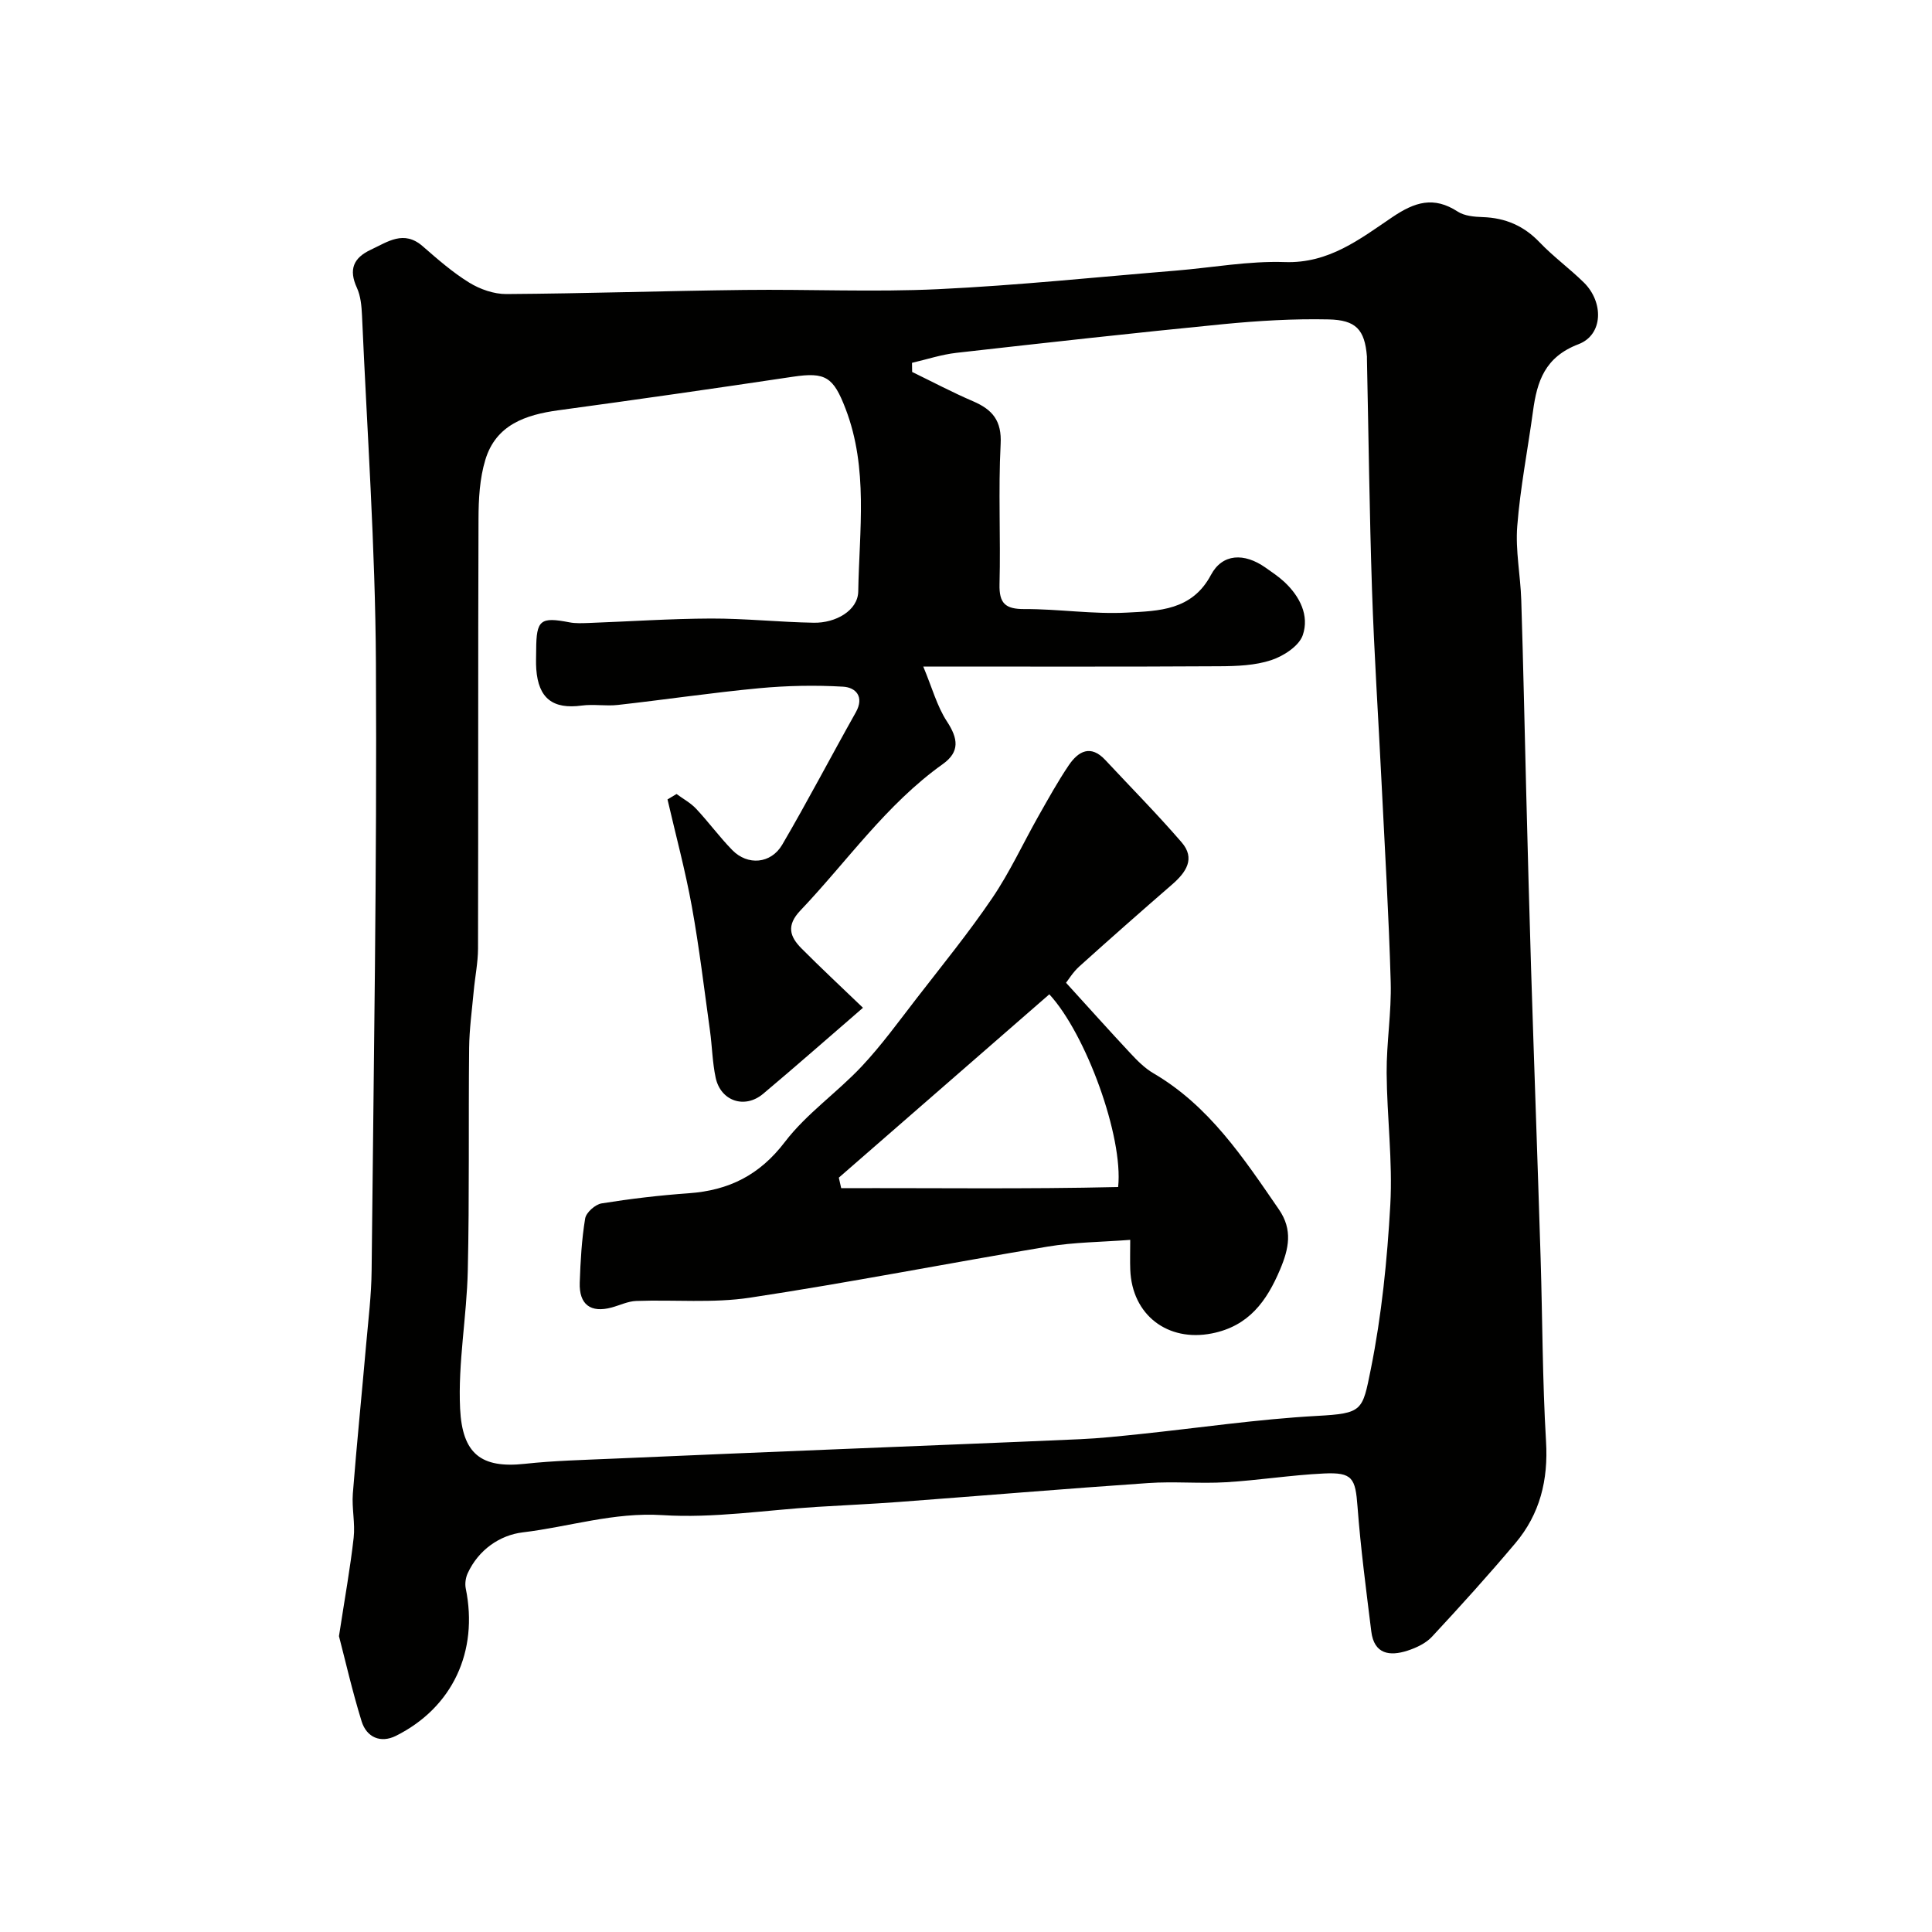
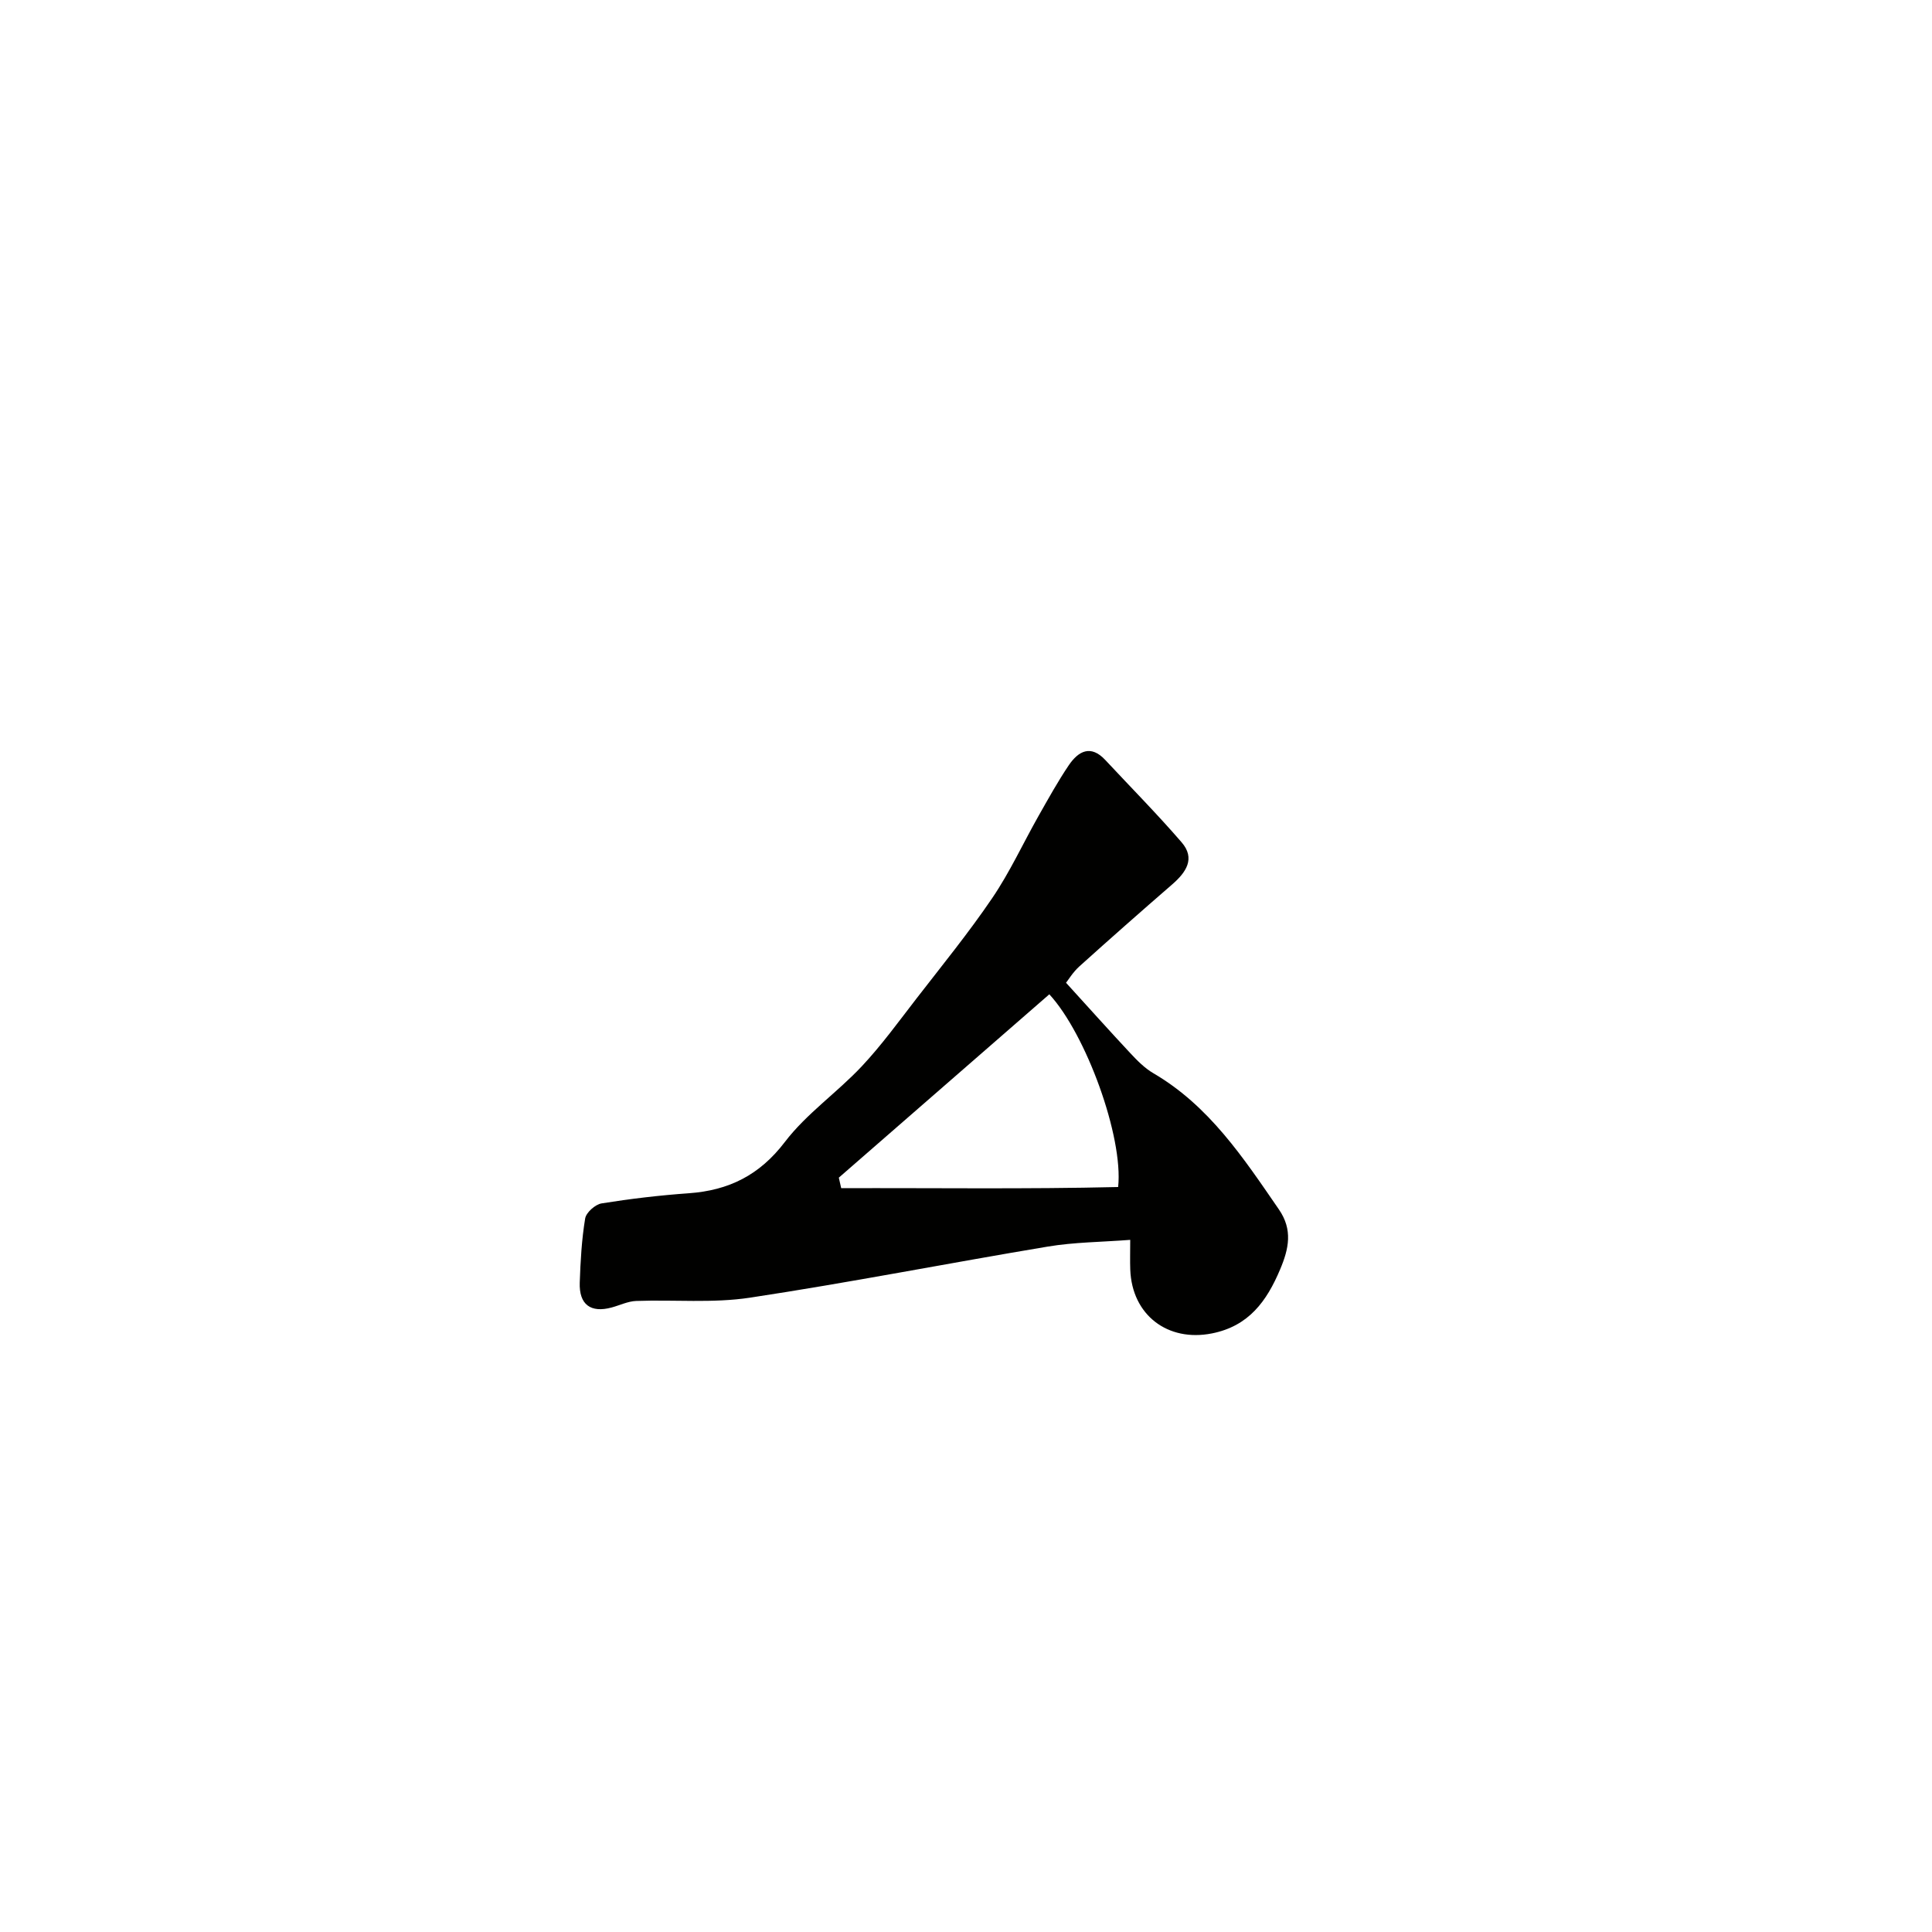
<svg xmlns="http://www.w3.org/2000/svg" enable-background="new 0 0 400 400" viewBox="0 0 400 400">
  <g fill="#010100">
-     <path d="m70.18 338.75c1.24-8.08 2.35-14.2 3.04-20.37.34-3-.4-6.11-.17-9.13.81-10.32 1.86-20.62 2.76-30.93.45-5.09 1.08-10.18 1.13-15.28.42-41.93 1.12-83.87.89-125.8-.13-23.97-1.83-47.94-2.88-71.91-.09-1.94-.27-4.03-1.06-5.75-1.74-3.79-.72-6.2 2.91-7.89 3.49-1.63 6.8-4.11 10.7-.72 3.08 2.68 6.2 5.42 9.66 7.55 2.23 1.37 5.11 2.38 7.69 2.36 16.43-.11 32.86-.66 49.3-.85 13.37-.16 26.76.47 40.1-.16 16.42-.78 32.79-2.5 49.19-3.84 7.54-.62 15.09-2.03 22.59-1.77 9.09.31 15.55-4.78 22.19-9.27 4.72-3.2 8.62-4.4 13.59-1.18 1.4.91 3.43 1.08 5.19 1.14 4.67.16 8.5 1.8 11.77 5.23 2.84 2.97 6.22 5.43 9.15 8.31 4.13 4.07 4.03 10.81-1.1 12.77-6.98 2.66-8.59 7.68-9.43 13.88-1.08 7.94-2.64 15.83-3.26 23.8-.4 5.04.67 10.19.83 15.29.42 13.3.69 26.6 1.03 39.9.32 12.1.62 24.2 1 36.31.63 20.04 1.36 40.07 1.98 60.11.39 12.63.37 25.28 1.12 37.89.48 7.99-1.26 15.02-6.35 21.06-5.57 6.61-11.37 13.03-17.26 19.36-1.27 1.37-3.25 2.3-5.07 2.89-3.69 1.2-6.92.74-7.5-3.98-1.06-8.6-2.2-17.2-2.85-25.84-.44-5.9-1.03-7.14-6.96-6.86-6.77.32-13.51 1.41-20.28 1.81-5.34.32-10.74-.2-16.08.17-17.25 1.18-34.48 2.63-51.72 3.92-5.6.42-11.2.66-16.8 1.01-10.7.66-21.47 2.39-32.09 1.71-10.05-.64-19.29 2.42-28.9 3.57-4.74.57-9.17 3.6-11.41 8.49-.42.92-.59 2.15-.39 3.13 2.66 13.02-2.73 24.65-14.46 30.51-3.18 1.58-6.07.3-7.1-3-1.95-6.31-3.42-12.78-4.69-17.64zm120.97-200.75c1.85 4.42 2.85 8.23 4.9 11.36 2.33 3.55 2.71 6.29-.86 8.84-11.69 8.33-19.77 20.1-29.48 30.31-2.95 3.1-2.19 5.42.23 7.85 3.99 4.01 8.13 7.87 12.73 12.29-7.18 6.2-13.86 12.09-20.67 17.81-3.81 3.2-8.79 1.52-9.83-3.33-.68-3.19-.73-6.52-1.18-9.76-1.19-8.57-2.21-17.17-3.75-25.68-1.35-7.45-3.33-14.79-5.04-22.18.62-.37 1.25-.75 1.87-1.12 1.37 1.01 2.92 1.84 4.06 3.06 2.59 2.76 4.83 5.84 7.47 8.54 3.17 3.26 8.01 2.89 10.36-1.12 5.27-9.01 10.1-18.28 15.22-27.38 1.84-3.27-.03-5.17-2.62-5.32-5.78-.34-11.64-.22-17.4.32-9.77.92-19.48 2.37-29.23 3.46-2.47.28-5.03-.2-7.49.13-5.97.8-8.97-1.48-9.41-7.54-.1-1.33-.02-2.67-.02-4 .03-6.2.86-6.86 6.9-5.69 1.29.25 2.66.17 3.98.13 8.43-.31 16.87-.89 25.3-.92 7.1-.02 14.2.75 21.3.87 4.5.08 9.13-2.5 9.2-6.48.21-12.62 2.12-25.45-2.62-37.81-2.53-6.6-4.15-7.65-10.91-6.64-16.16 2.42-32.33 4.74-48.52 6.94-6.86.93-12.98 3.03-15.16 10.27-1.17 3.86-1.4 8.11-1.41 12.19-.11 29.66-.03 59.32-.1 88.98-.01 2.93-.62 5.86-.89 8.8-.36 3.93-.91 7.86-.95 11.79-.16 15.36.07 30.73-.28 46.09-.21 9.54-2.05 19.11-1.59 28.6.46 9.31 4.31 12.39 13.38 11.41 6.06-.66 12.19-.8 18.29-1.07 15.87-.7 31.73-1.35 47.6-2 16.37-.68 32.74-1.3 49.1-2.03 4.11-.18 8.21-.63 12.3-1.05 12.24-1.28 24.44-3.09 36.71-3.77 9.51-.52 9.43-1.05 11.16-9.62 2.26-11.2 3.41-22.7 4.05-34.12.5-9.05-.7-18.19-.76-27.29-.04-6.26 1.02-12.55.84-18.8-.39-13.88-1.23-27.74-1.91-41.6-.65-13.2-1.52-26.4-1.96-39.6-.53-15.93-.71-31.86-1.05-47.79 0-.17.01-.33 0-.5-.45-5.65-2.31-7.57-7.94-7.7-7.25-.16-14.56.28-21.78.98-18.44 1.81-36.86 3.86-55.27 5.94-3.1.35-6.13 1.36-9.2 2.07.01.63.02 1.26.03 1.89 4.2 2.04 8.33 4.23 12.62 6.07 4.02 1.73 5.96 4.02 5.7 8.88-.5 9.64.02 19.33-.23 28.98-.1 3.98 1.2 5.18 5.15 5.16 7.09-.03 14.22 1.11 21.28.73 6.51-.35 13.42-.41 17.34-7.79 2.37-4.45 6.88-4.63 11.29-1.53 1.34.94 2.71 1.86 3.9 2.96 3.22 3 5.22 6.97 3.82 11.04-.78 2.25-3.97 4.32-6.51 5.16-3.35 1.11-7.12 1.25-10.71 1.27-19.99.12-39.97.06-61.35.06z" />
-     <path d="m220.71 203.47c4.83 5.3 9.03 10 13.33 14.6 1.43 1.53 2.97 3.09 4.75 4.13 11.57 6.76 18.67 17.56 26 28.21 2.89 4.2 2.06 8.12.24 12.42-2.78 6.59-6.5 11.73-14.12 13.24-9.13 1.81-16.55-3.79-16.9-13.2-.07-1.79-.01-3.58-.01-6.17-6.02.46-11.62.48-17.06 1.39-20.57 3.43-41.05 7.46-61.67 10.58-7.7 1.17-15.69.39-23.55.68-1.71.06-3.38.89-5.08 1.35-4.35 1.18-6.77-.6-6.61-5.16.15-4.43.4-8.89 1.12-13.26.2-1.24 2.09-2.92 3.41-3.13 5.97-.96 12-1.67 18.04-2.1 8.28-.59 14.65-3.73 19.9-10.62 4.46-5.85 10.81-10.22 15.9-15.64 4.13-4.4 7.69-9.33 11.39-14.11 5.3-6.85 10.78-13.58 15.64-20.74 3.65-5.37 6.39-11.36 9.6-17.03 2.01-3.54 3.98-7.12 6.26-10.49 1.98-2.91 4.53-4.31 7.55-1.07 5.28 5.66 10.74 11.18 15.8 17.04 2.9 3.35.93 6.21-1.93 8.7-6.47 5.61-12.9 11.28-19.27 17.02-1.3 1.18-2.26 2.77-2.73 3.36zm10.79 42.29c1.1-10.43-6.68-31.71-14.25-39.9-14.52 12.64-29.05 25.3-43.58 37.96.16.73.33 1.45.49 2.18 19.05-.07 38.11.22 57.34-.24z" />
+     <path d="m220.71 203.47c4.83 5.3 9.03 10 13.33 14.6 1.43 1.53 2.97 3.09 4.75 4.13 11.57 6.76 18.67 17.56 26 28.21 2.89 4.2 2.06 8.12.24 12.42-2.78 6.59-6.5 11.73-14.12 13.24-9.13 1.81-16.55-3.79-16.9-13.2-.07-1.79-.01-3.58-.01-6.17-6.02.46-11.62.48-17.06 1.39-20.57 3.43-41.05 7.46-61.67 10.58-7.7 1.17-15.69.39-23.55.68-1.71.06-3.38.89-5.08 1.35-4.35 1.18-6.77-.6-6.61-5.16.15-4.43.4-8.89 1.12-13.26.2-1.24 2.09-2.92 3.41-3.13 5.97-.96 12-1.67 18.04-2.1 8.28-.59 14.65-3.73 19.9-10.62 4.46-5.85 10.81-10.22 15.9-15.64 4.13-4.4 7.69-9.33 11.39-14.11 5.3-6.85 10.78-13.58 15.64-20.74 3.65-5.37 6.39-11.36 9.6-17.03 2.01-3.54 3.98-7.12 6.26-10.49 1.98-2.91 4.53-4.31 7.55-1.07 5.28 5.66 10.74 11.18 15.8 17.04 2.9 3.35.93 6.21-1.93 8.7-6.47 5.61-12.9 11.28-19.27 17.02-1.3 1.18-2.26 2.77-2.73 3.36m10.79 42.29c1.1-10.43-6.68-31.71-14.25-39.9-14.52 12.64-29.05 25.3-43.58 37.96.16.73.33 1.45.49 2.18 19.05-.07 38.11.22 57.34-.24z" />
  </g>
</svg>